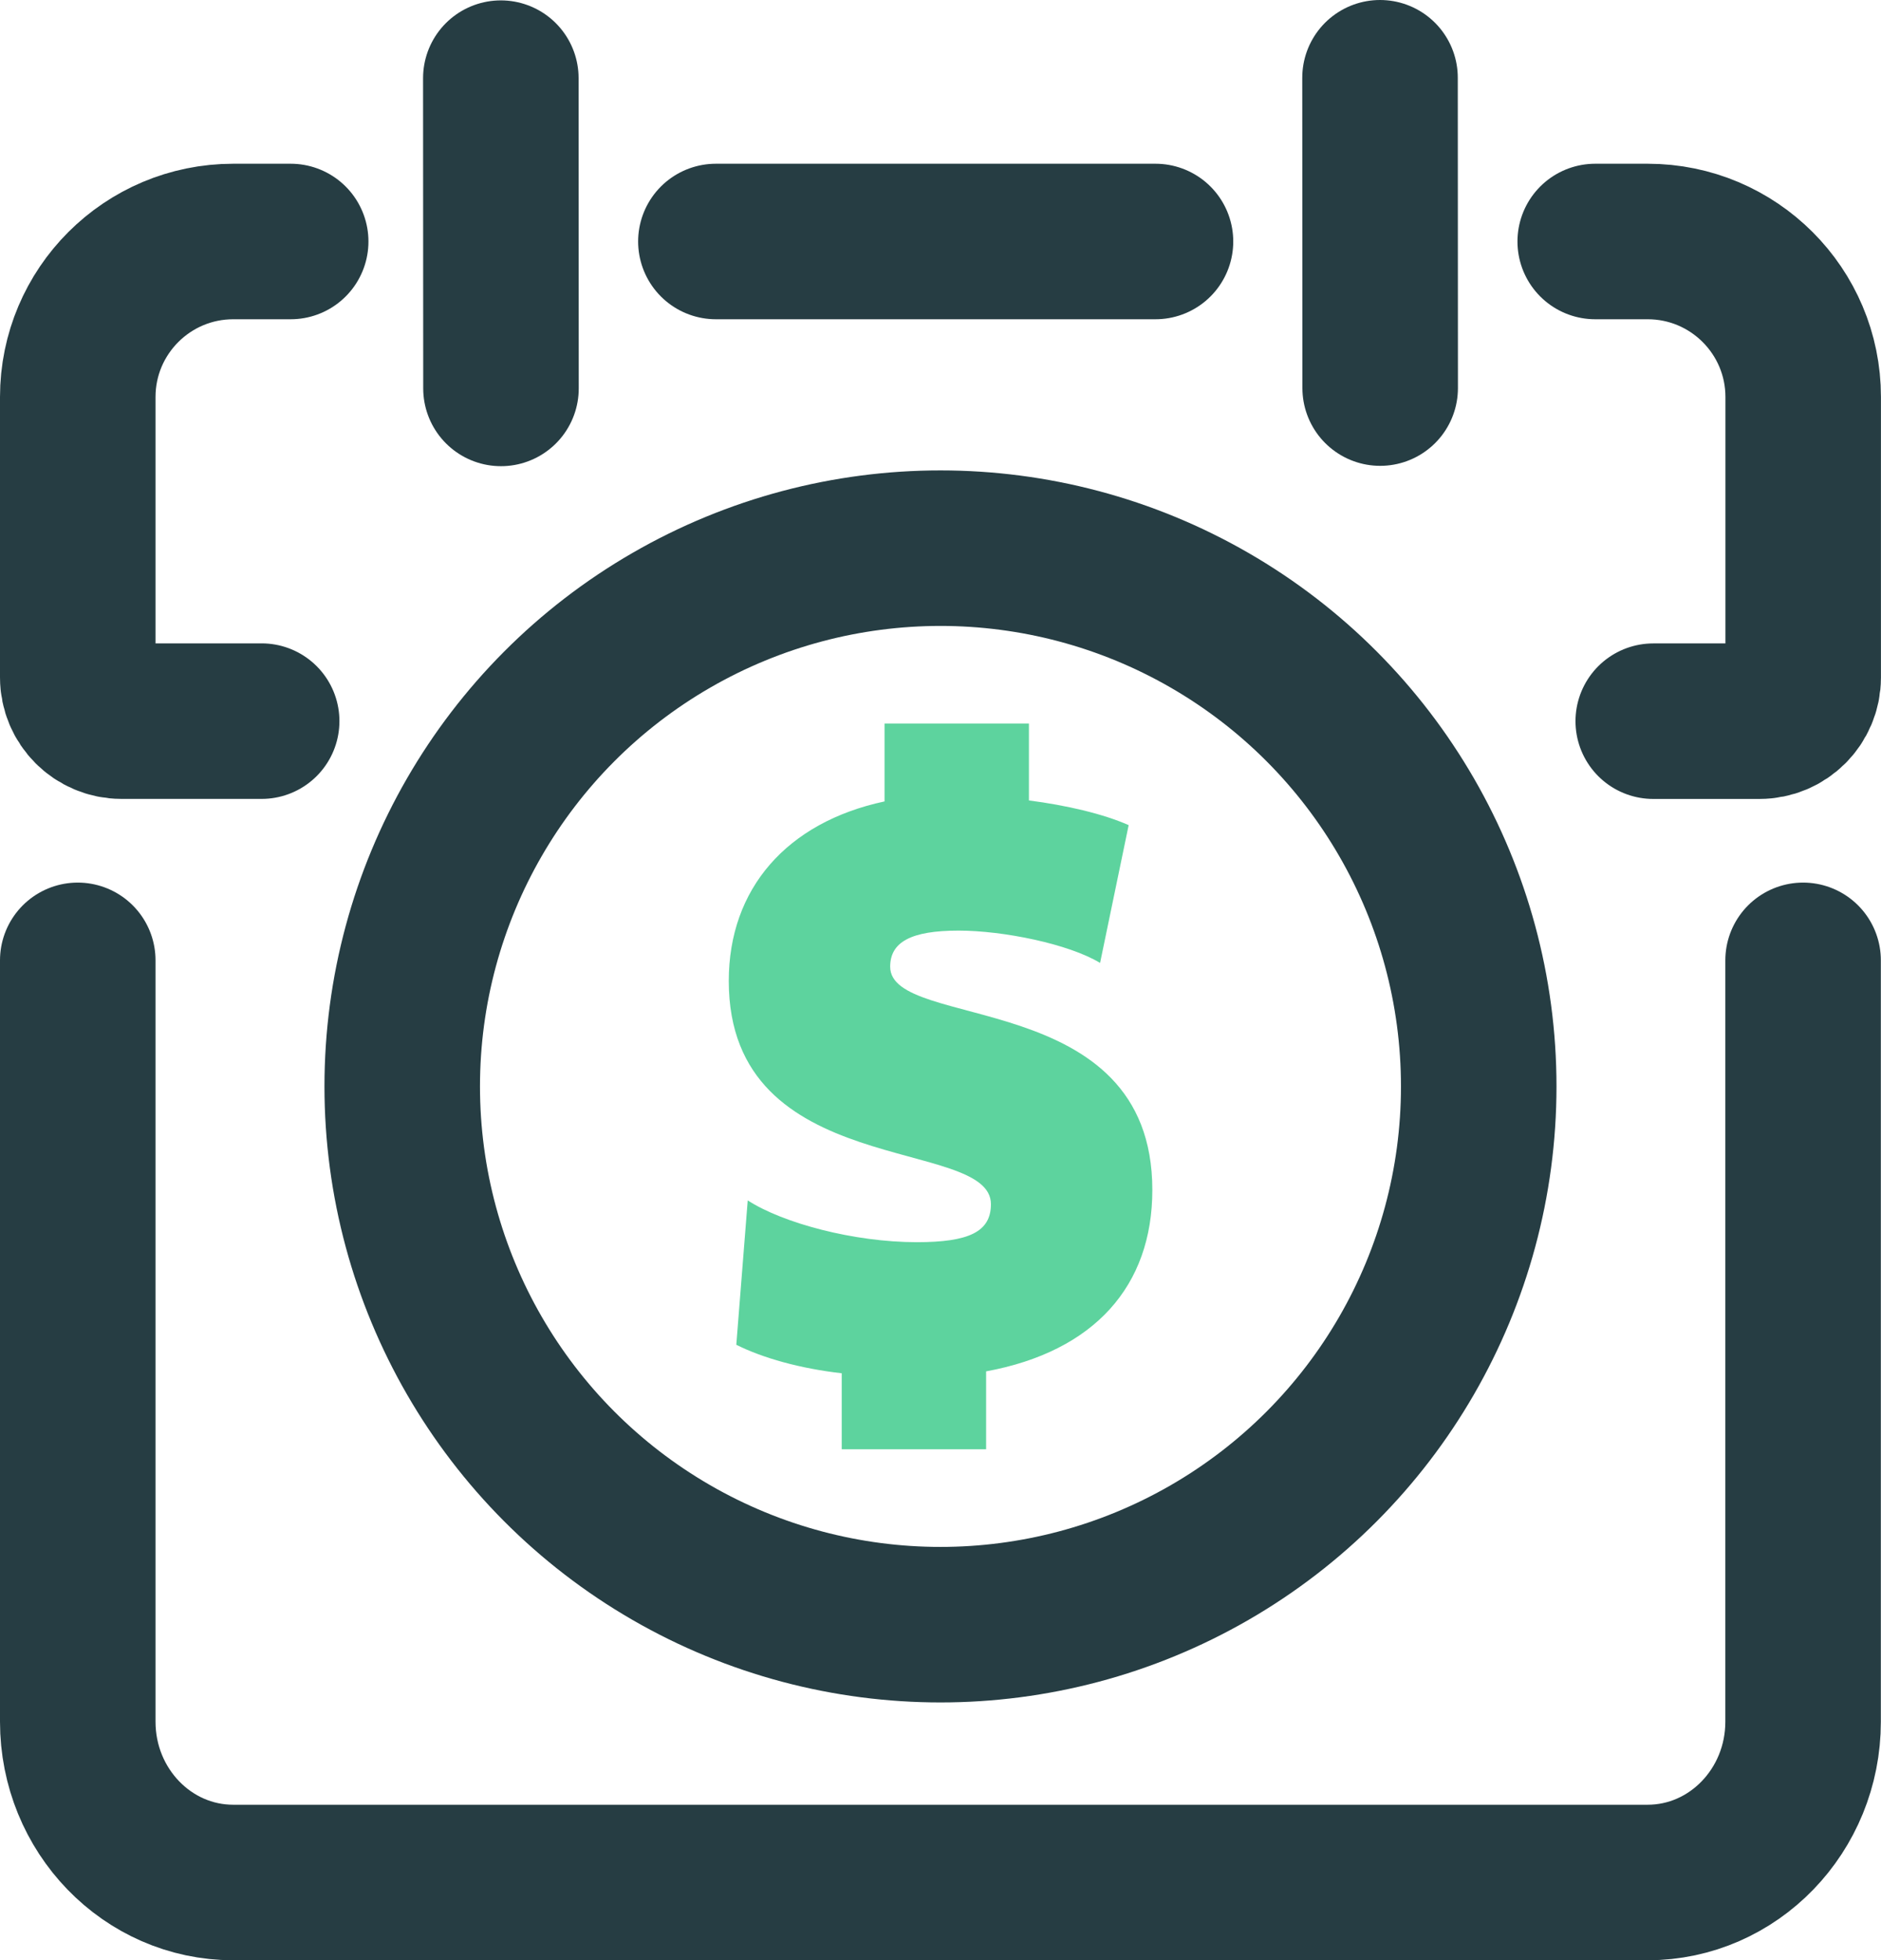
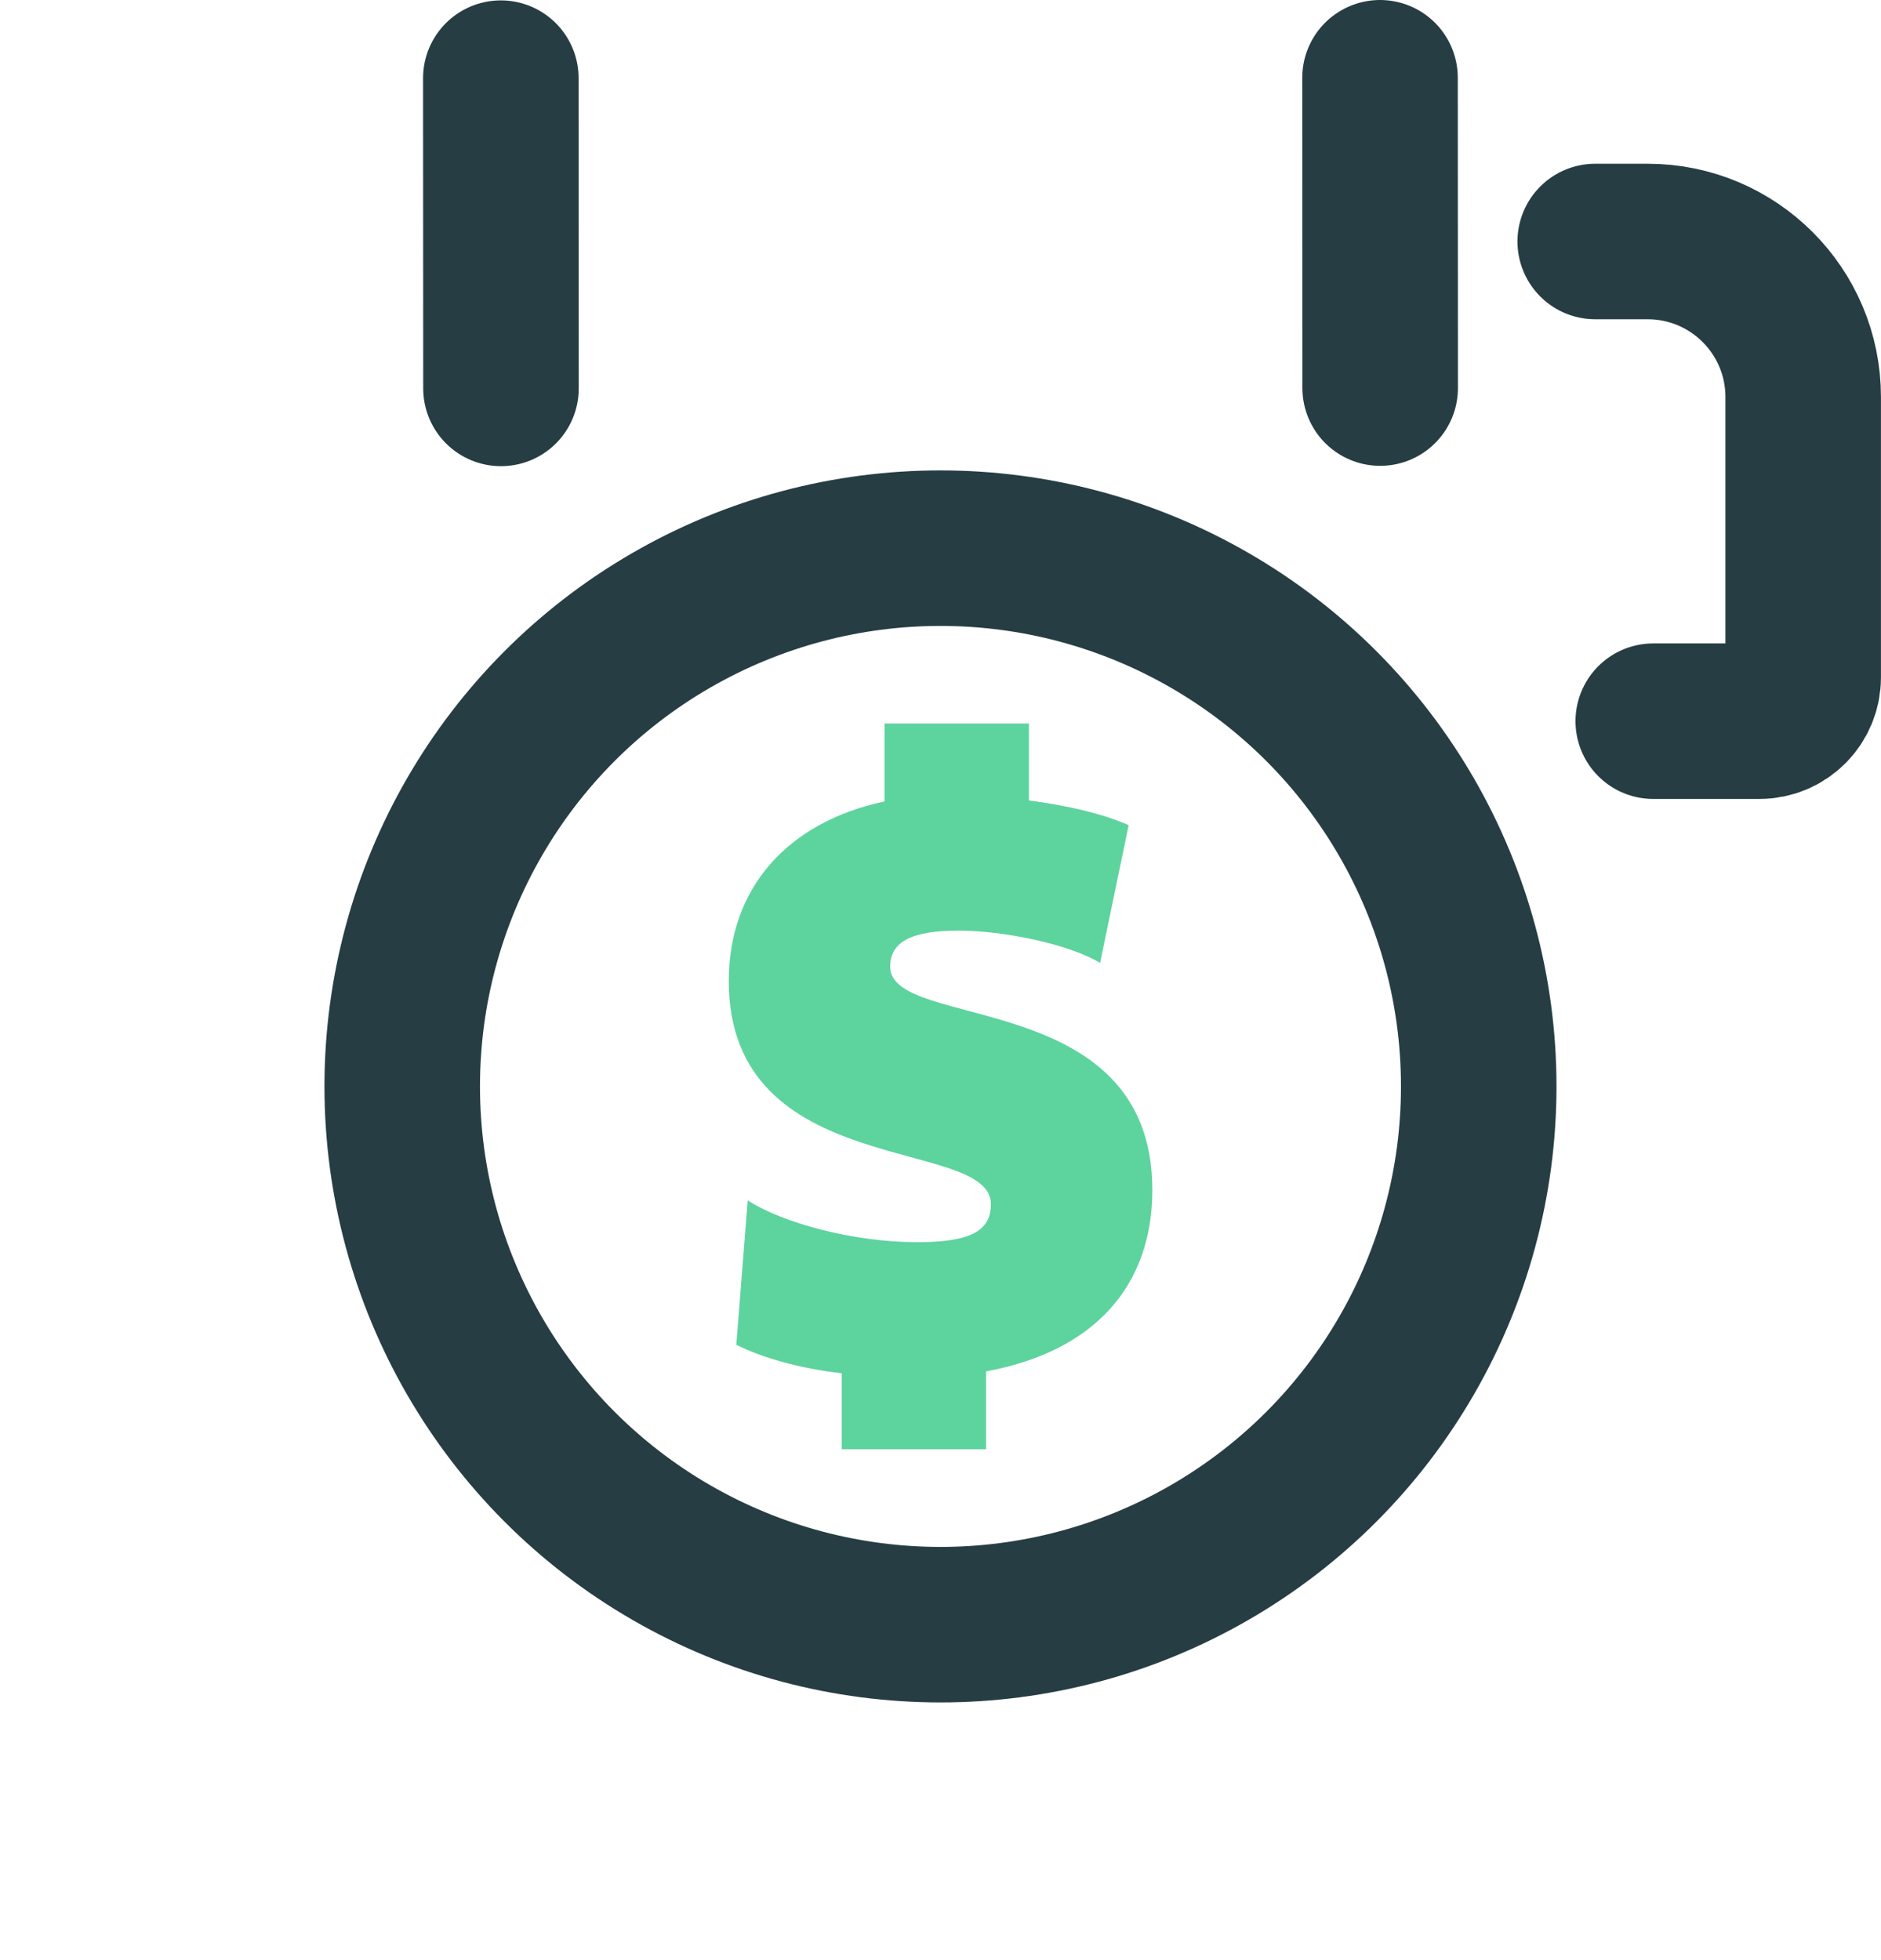
<svg xmlns="http://www.w3.org/2000/svg" version="1.1" id="Layer_6" x="0px" y="0px" viewBox="0 0 387.03 403.34" style="enable-background:new 0 0 387.03 403.34;" xml:space="preserve">
  <style type="text/css">
	.st0{fill:none;stroke:#263D43;stroke-width:32;stroke-linecap:round;stroke-miterlimit:10;}
	.st1{fill:#5DD39E;}
</style>
  <g>
    <g>
-       <path class="st0" d="M16,197.6v156.65c0,18.28,14.33,33.09,32,33.09h291c17.67,0,32-14.82,32-33.09V197.6" />
-     </g>
+       </g>
    <g>
-       <line class="st0" x1="237.75" y1="49.69" x2="147.3" y2="49.69" />
      <path class="st0" d="M340.17,148.39h21.85c4.97,0,9-4.03,9-9V81.69c0-17.67-14.33-32-32-32h-10.79" />
-       <path class="st0" d="M59.81,49.69H48c-17.67,0-32,14.33-32,32v57.69c0,4.97,4.03,9,9,9h28.84" />
    </g>
    <g>
      <line class="st0" x1="103.08" y1="79.92" x2="103.05" y2="16.08" />
      <line class="st0" x1="283.98" y1="79.85" x2="283.95" y2="16" />
    </g>
    <g>
      <circle class="st0" cx="193.51" cy="223.54" r="110.75" />
      <path class="st1" d="M226.35,198.13c-6.45-3.91-19.94-6.65-29.12-6.65c-9.77,0-14.07,2.35-14.07,7.43    c0,13.29,53.94,4.1,53.94,45.93c0,19.74-11.92,33.23-34.2,37.33v16.03h-29.71v-15.64c-8.6-0.98-16.22-3.13-21.69-5.86l2.35-29.71    c7.23,4.69,21.89,8.6,34.79,8.6c10.75,0,15.25-2.15,15.25-7.82c0-14.07-53.94-4.69-53.94-45.93c0-18.96,11.92-32.64,32.05-36.94    v-16.03l29.71,0v15.83c7.62,0.98,15.25,2.74,20.52,5.08L226.35,198.13z" />
    </g>
  </g>
</svg>